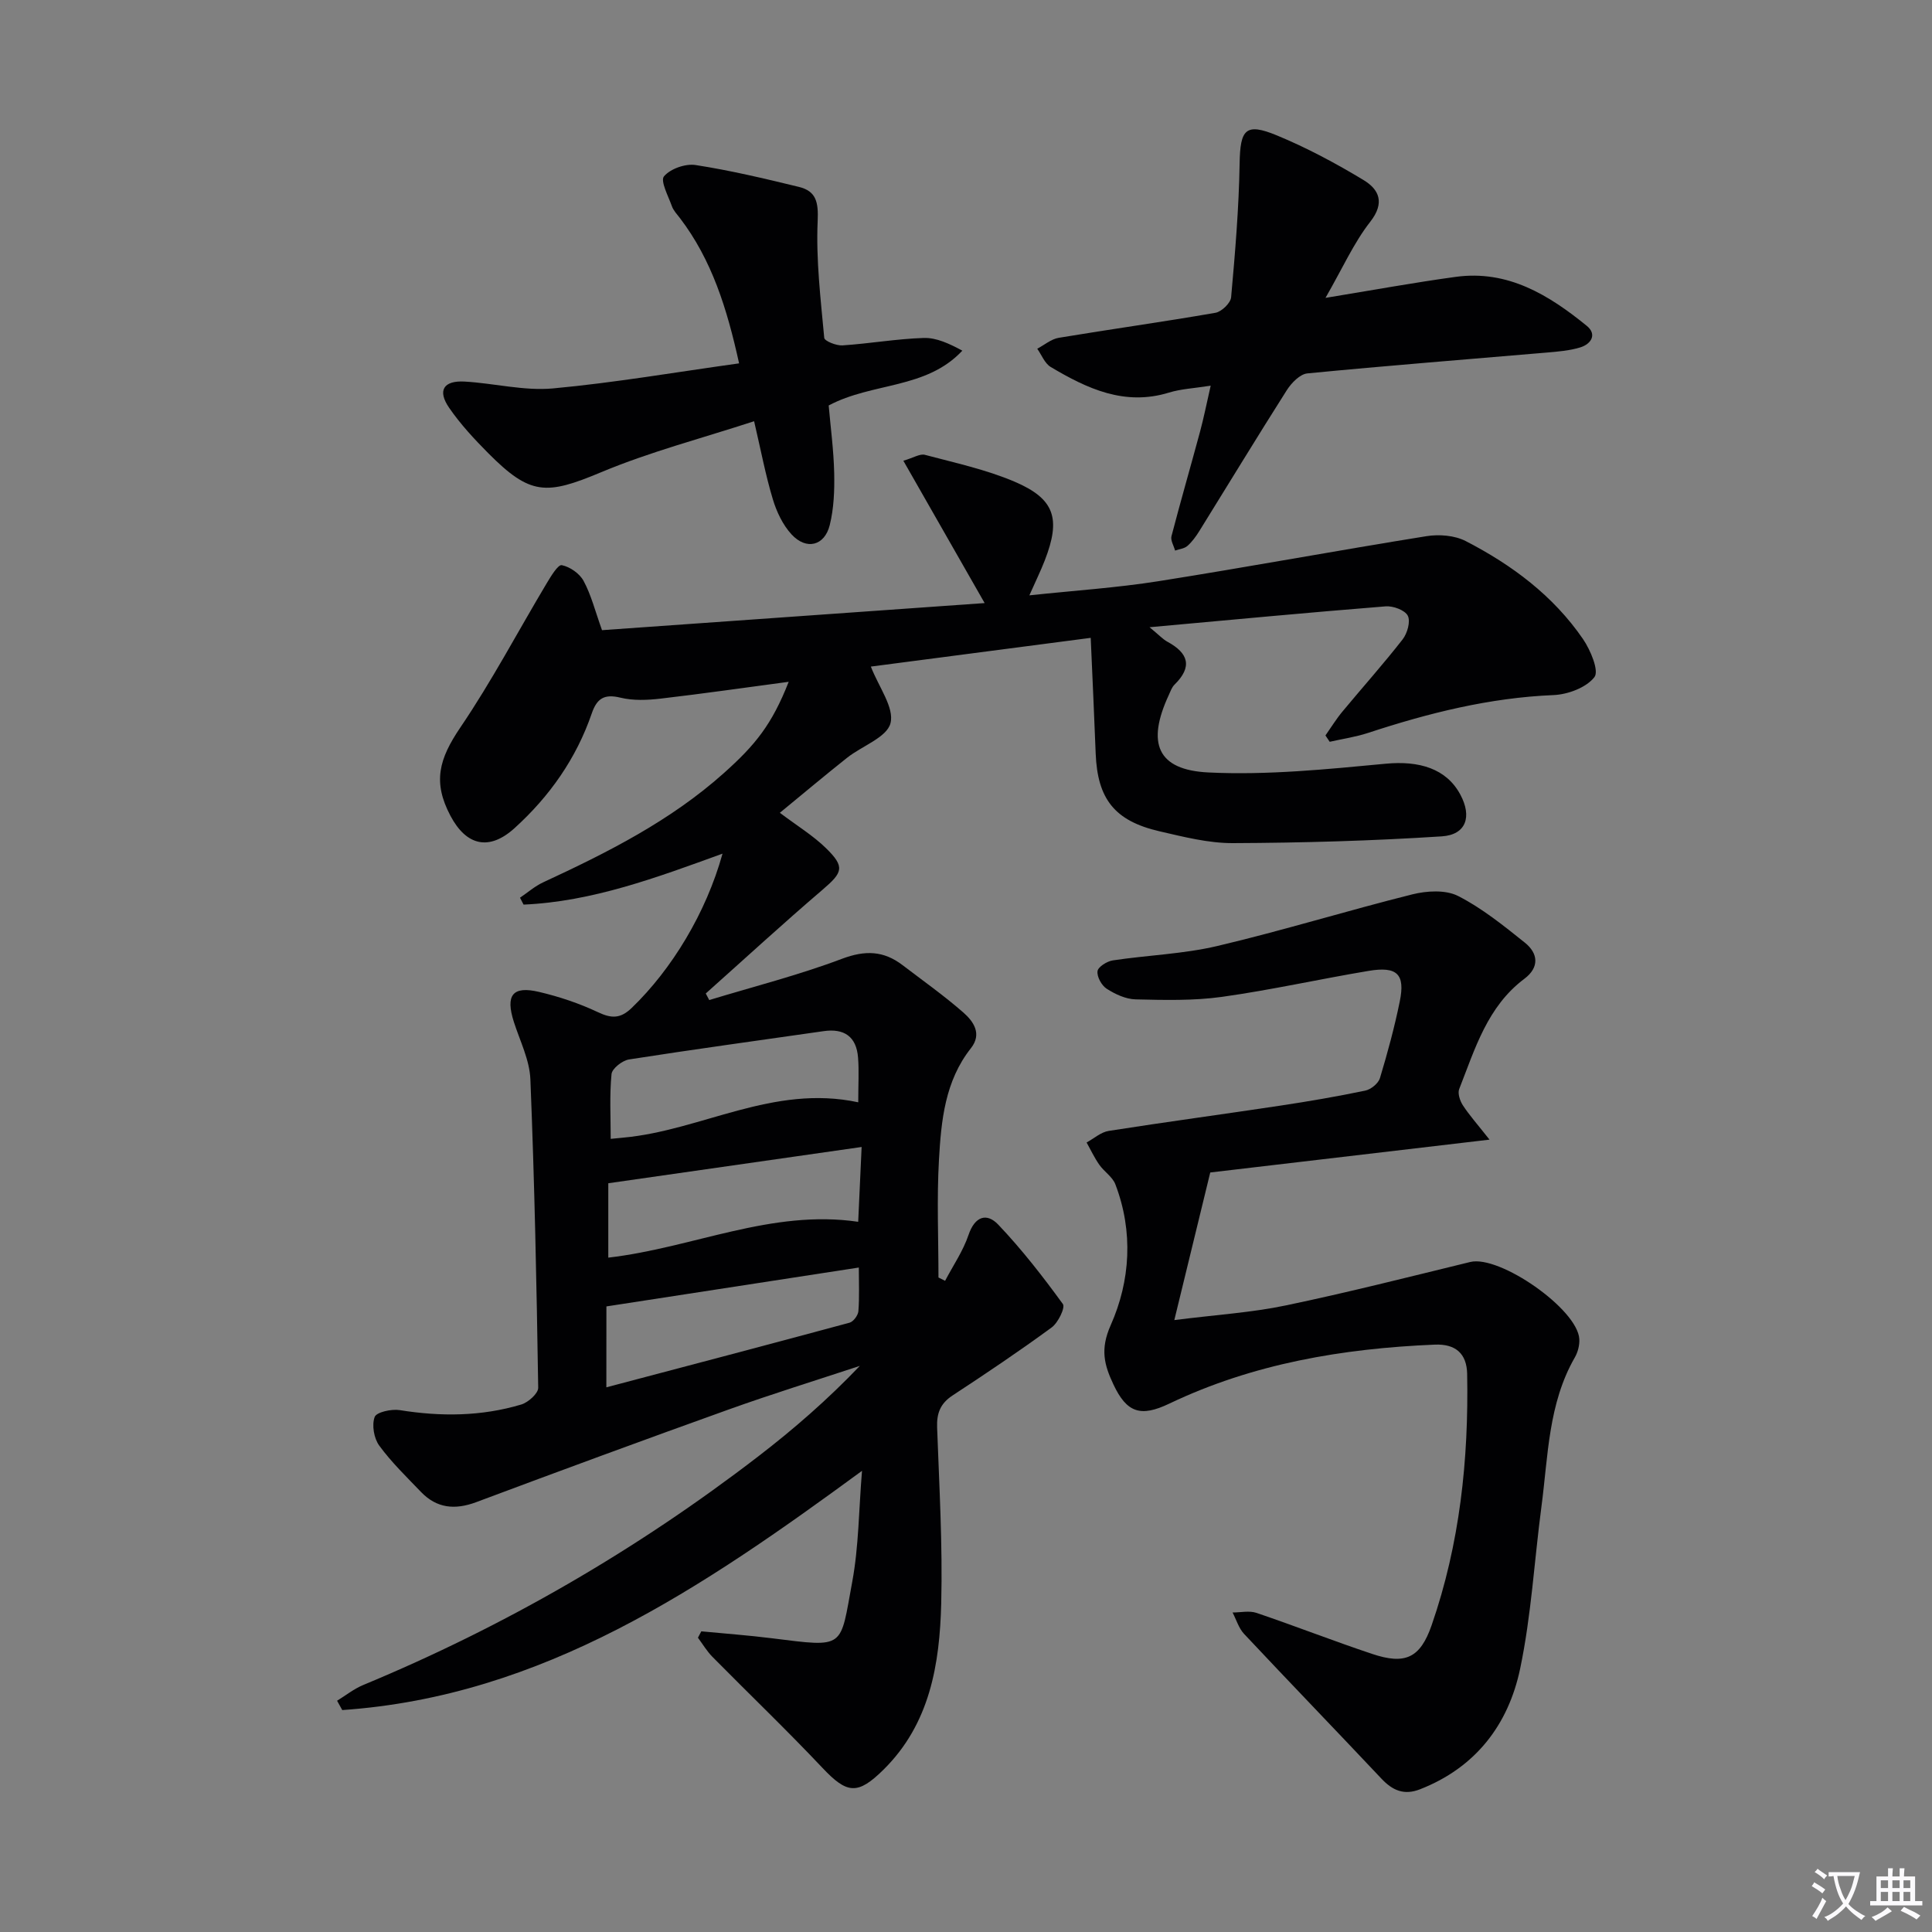
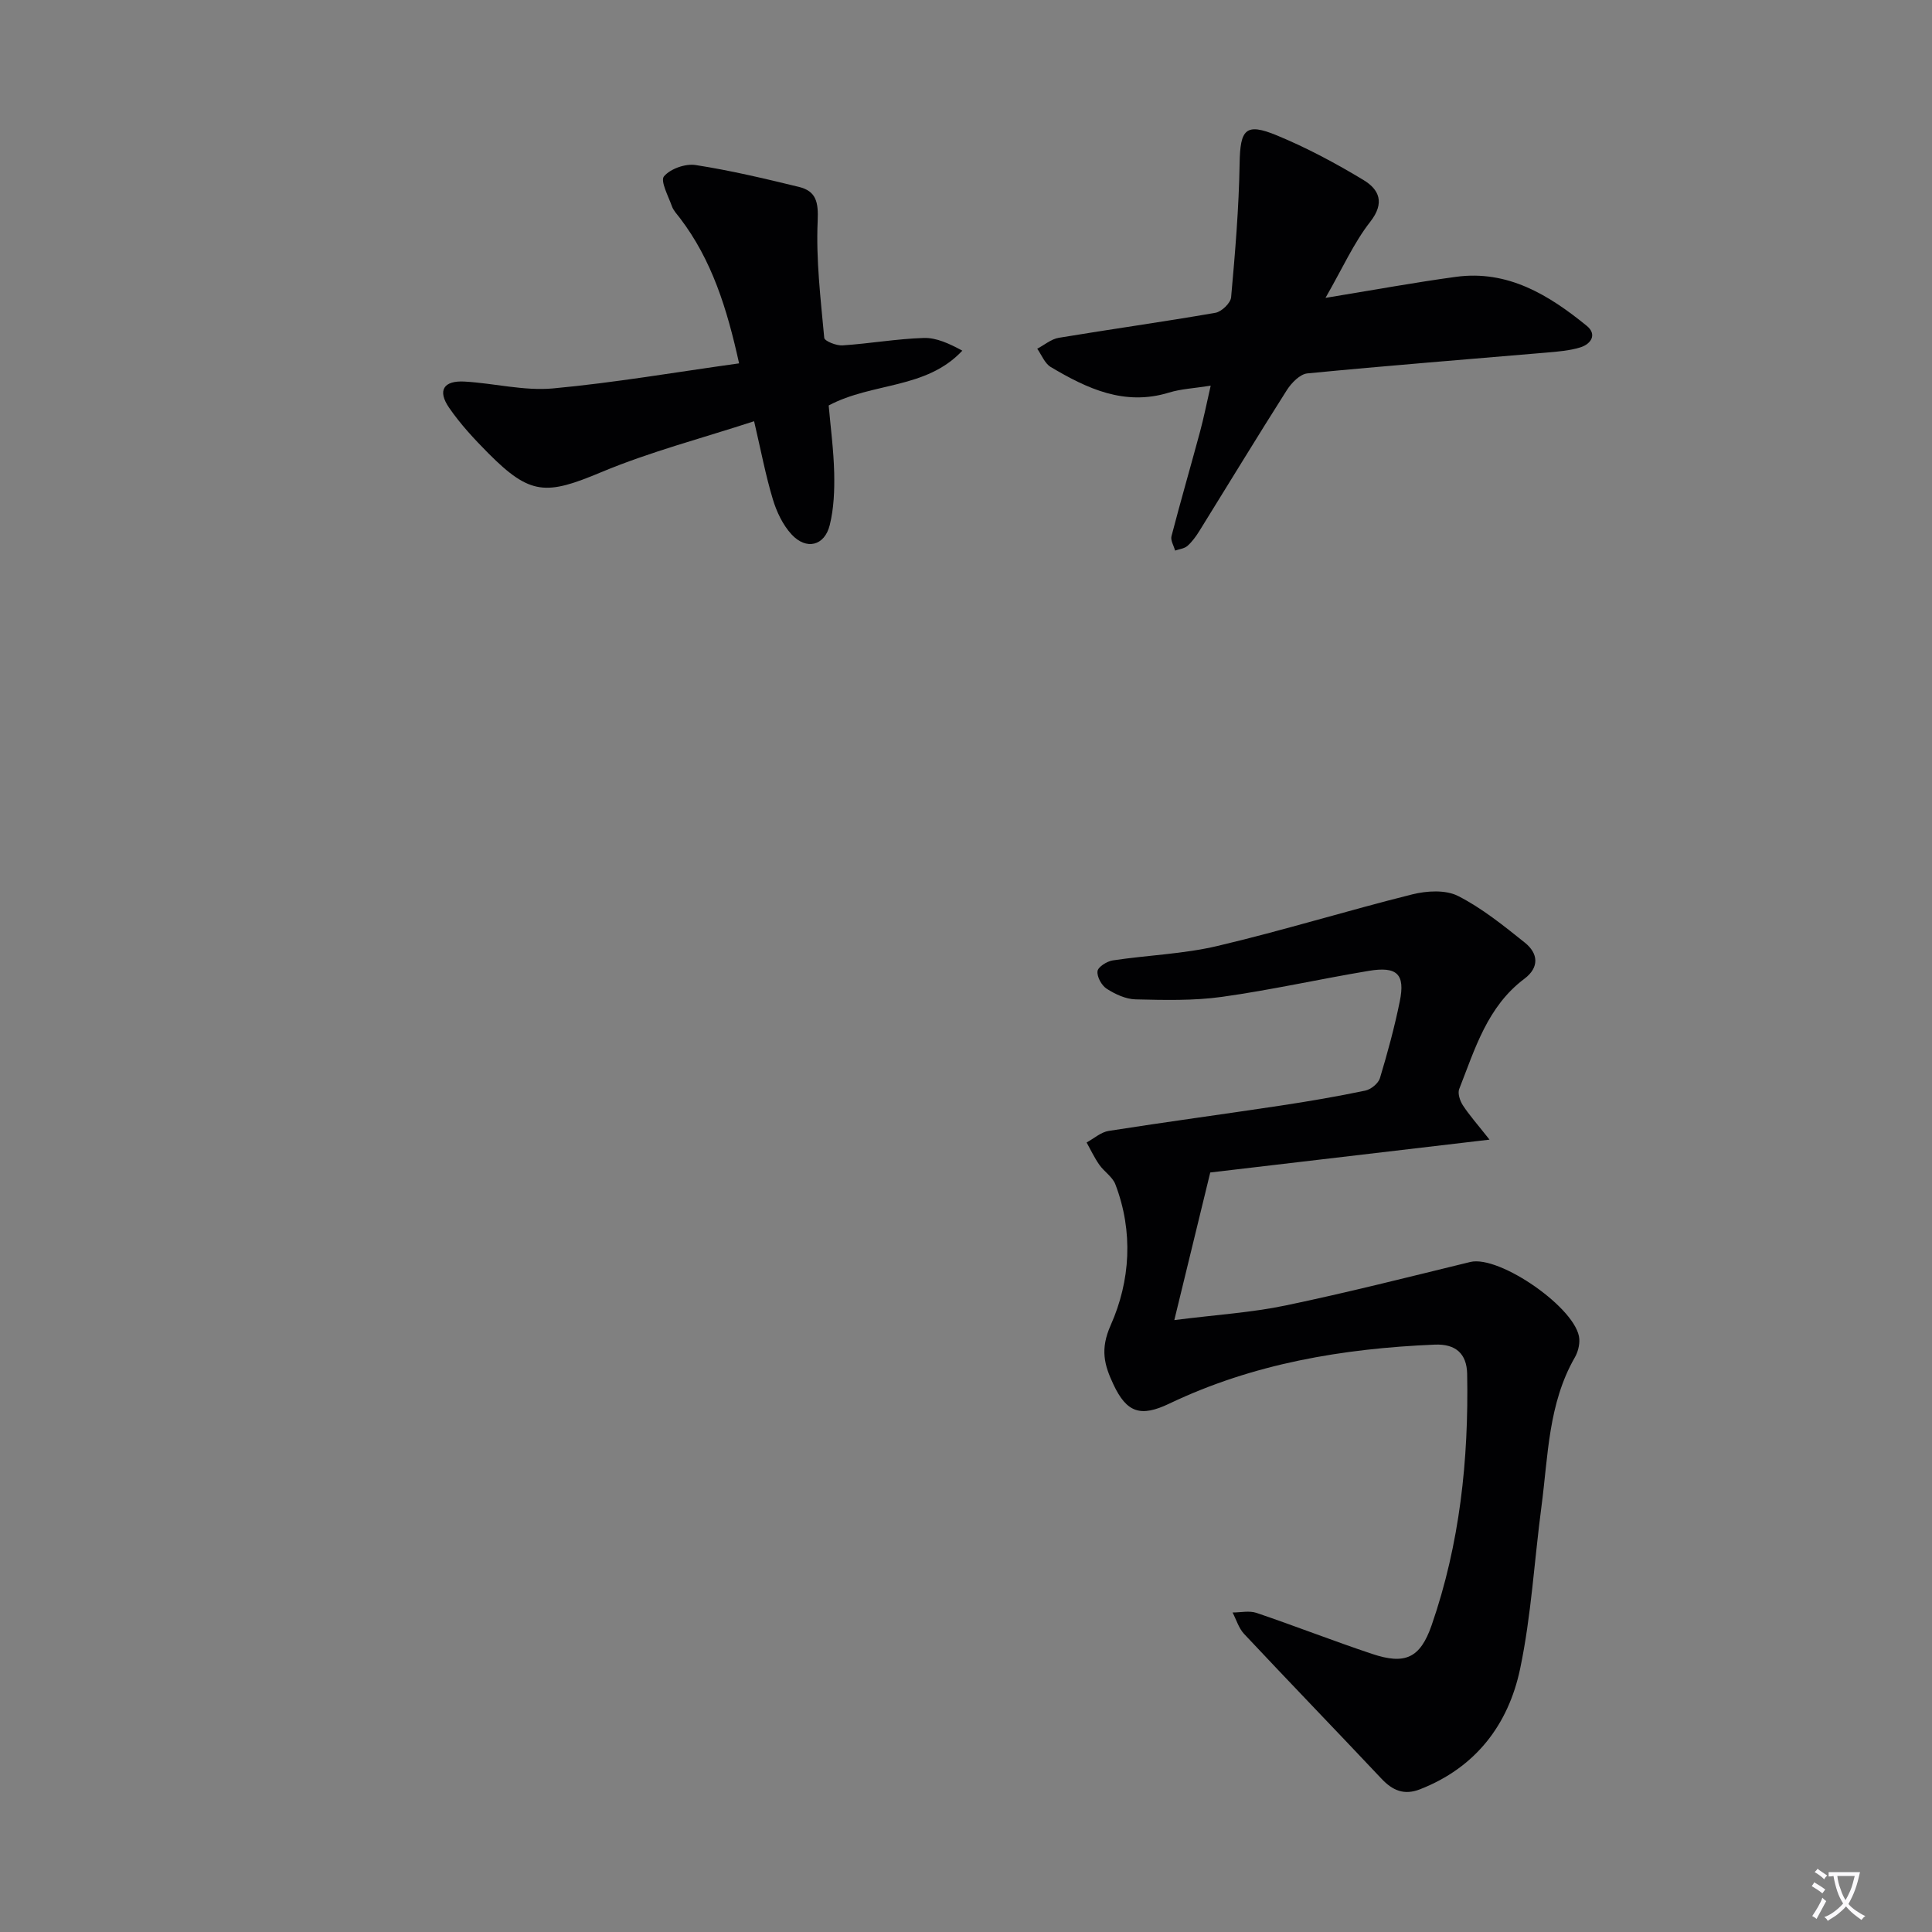
<svg xmlns="http://www.w3.org/2000/svg" enable-background="new 0 0 400 400" viewBox="0 0 400 400">
  <rect x="0" y="0" width="400" height="400" fill="#808080" stroke="none" />
  <path d="m377.9 391.2c-.2.3-.4.5-.6.8-.7-.6-1.4-1-2.2-1.5.2-.3.4-.5.5-.8.6.4 1.4.8 2.3 1.5zm-1.8 6.1c-.2-.2-.5-.4-.9-.6.4-.6.8-1.2 1.2-1.9s.7-1.3.9-1.9c.3.3.5.5.8.7-.7 1.3-1.4 2.6-2 3.7zm2.2-9c-.3.3-.5.5-.6.8-.6-.6-1.3-1.1-2-1.5.3-.3.5-.5.6-.7.6.5 1.3.9 2 1.4zm.3.2v-.9h2 4.5c-.3 1.3-.6 2.5-1 3.6s-.9 2.1-1.4 3c.4.5 1 1 1.6 1.4s1.2.8 1.9 1.1c-.3.2-.5.4-.8.8-.4-.3-1-.7-1.6-1.2s-1.2-1.1-1.6-1.6c-.5.6-1.1 1.1-1.7 1.6s-1.4.9-2.1 1.4c-.1-.3-.3-.5-.7-.8.6-.2 1.2-.5 1.9-1s1.4-1.1 2-1.8c-.5-.8-.9-1.6-1.2-2.5s-.6-2-.8-3.2c-.4.1-.7.1-1 .1zm2.5 2.7c.3 1 .7 1.7 1 2.2.3-.5.6-1.1 1-2s.6-1.9.9-3h-3.2-.4c.1.9.3 1.8.7 2.8z" fill="#fbfafc" />
-   <path d="m396.5 388.5v1.5 3.6h1.5v.9c-.4 0-1 0-1.7 0h-7.9c-.5 0-.9 0-1.2 0v-.9h1.3v-3.5c0-.7 0-1.2 0-1.6h2.4c0-.8 0-1.4 0-1.7h1c0 .3-.1.8-.1 1.7h1.5c0-.8 0-1.4 0-1.7h1c0 .3-.1.9-.1 1.7zm-8.2 9.2c-.2-.3-.5-.5-.8-.8.8-.3 1.4-.6 1.9-.9s1-.7 1.4-1.1c.3.3.6.5.9.8-1.6 1-2.8 1.6-3.4 2zm2.6-6.8v-1.6h-1.5v1.6zm0 2.7v-1.9h-1.5v1.9zm2.4-2.7v-1.6h-1.5v1.6zm0 2.7v-1.9h-1.5v1.9zm.2 2 .7-.8c.4.2.9.5 1.6.8s1.3.7 1.8 1c-.3.3-.5.5-.8.8-.4-.3-1.5-1-3.3-1.8zm2-4.7v-1.6h-1.4v1.6zm0 2.7v-1.9h-1.4v1.9z" fill="#fbfafc" />
  <g fill="#010103">
-     <path d="m178.47 304.52c-33.13 24.28-66 46.67-107.61 49.53-.36-.64-.71-1.29-1.07-1.93 1.79-1.1 3.47-2.45 5.39-3.25 29.36-12.18 56.64-27.98 81.82-47.35 7.36-5.66 14.38-11.77 21.02-18.73-9.02 2.98-18.1 5.79-27.04 8.99-17.52 6.28-34.98 12.71-52.4 19.23-4.4 1.64-8.16 1.27-11.42-2.12-2.98-3.11-6.11-6.13-8.64-9.59-1.1-1.5-1.57-4.25-.95-5.93.37-1.01 3.49-1.69 5.19-1.42 8.5 1.37 16.91 1.31 25.16-1.16 1.44-.43 3.53-2.3 3.51-3.47-.33-21.29-.76-42.58-1.62-63.86-.16-4-2.16-7.95-3.42-11.88-1.77-5.54-.29-7.52 5.24-6.21 4.15.98 8.29 2.36 12.14 4.18 2.83 1.34 4.68 1.39 7.04-.89 8.28-7.98 15.38-19.66 18.78-31.92-13.64 4.95-26.93 9.92-41.19 10.55-.25-.48-.49-.95-.74-1.43 1.59-1.07 3.07-2.38 4.79-3.18 13.31-6.17 26.35-12.72 37.44-22.64 6.46-5.78 9.91-9.99 13.4-18.88-9 1.2-17.74 2.46-26.5 3.48-2.75.32-5.7.45-8.35-.2-3.34-.81-4.86.17-5.92 3.26-3.2 9.32-8.73 17.18-15.98 23.75-5.24 4.75-9.97 3.7-13.28-2.55-3.69-6.97-2.4-11.73 2.06-18.3 6.5-9.58 11.92-19.89 17.87-29.84.87-1.45 2.35-3.91 3.12-3.75 1.69.34 3.7 1.73 4.52 3.27 1.56 2.88 2.37 6.17 3.81 10.19 25.98-1.84 52.26-3.7 79.22-5.61-5.71-9.99-11.1-19.43-16.83-29.47 2.1-.61 3.44-1.5 4.47-1.22 6.24 1.66 12.64 3.04 18.54 5.55 8.37 3.57 9.63 7.67 6.26 16.33-.83 2.14-1.85 4.21-3.18 7.21 9.41-1 18.13-1.57 26.73-2.93 18.52-2.93 36.97-6.35 55.48-9.32 2.62-.42 5.84-.17 8.14 1.02 9.55 4.92 18.1 11.29 24.26 20.26 1.56 2.27 3.38 6.61 2.38 7.9-1.7 2.18-5.51 3.6-8.49 3.72-13.26.55-25.9 3.73-38.4 7.84-2.56.84-5.28 1.23-7.92 1.83-.29-.44-.59-.87-.88-1.31 1.16-1.65 2.22-3.39 3.51-4.94 4.14-4.99 8.47-9.83 12.46-14.94.98-1.25 1.68-3.72 1.08-4.91-.59-1.16-3.05-2.07-4.6-1.94-15.83 1.26-31.64 2.76-48.87 4.32 2.04 1.68 2.78 2.51 3.71 3.01 4.35 2.36 5.23 5.18 1.46 8.88-.57.56-.85 1.42-1.2 2.18-4.6 9.93-2.4 15.49 8.23 16 12.18.59 24.5-.66 36.69-1.81 6.95-.66 12.57 1.01 15.45 6.38 2.45 4.55 1.24 8.33-3.84 8.66-14.39.93-28.82 1.34-43.24 1.4-5.07.02-10.2-1.3-15.2-2.45-9.3-2.15-12.84-6.69-13.21-16.1-.3-7.77-.66-15.53-1.03-23.95-15.69 2.05-30.69 4.01-45.52 5.95 1.66 4.28 4.88 8.5 4.07 11.71-.74 2.95-5.89 4.71-8.98 7.16-4.65 3.69-9.19 7.51-13.93 11.4 3.56 2.69 6.86 4.69 9.55 7.32 3.98 3.89 3.48 5.02-.7 8.6-8.2 7.01-16.14 14.31-24.19 21.49.24.45.48.91.72 1.36 9.18-2.79 18.52-5.16 27.48-8.54 4.8-1.81 8.62-1.68 12.53 1.3 4.23 3.23 8.59 6.31 12.59 9.81 2.1 1.84 3.94 4.42 1.57 7.41-5.38 6.81-6.15 15.01-6.61 23.13-.46 8.09-.1 16.22-.1 24.33.46.23.91.46 1.37.69 1.65-3.15 3.72-6.16 4.85-9.49 1.31-3.88 3.77-4.66 6.16-2.14 4.86 5.11 9.23 10.73 13.38 16.44.53.72-.99 3.88-2.33 4.85-6.68 4.89-13.56 9.52-20.49 14.06-2.55 1.67-3.33 3.69-3.22 6.65.44 12.14 1.15 24.29.85 36.42-.32 12.58-2.32 24.91-11.95 34.42-5.36 5.29-7.55 5.02-12.62-.35-7.41-7.85-15.21-15.32-22.8-23.01-1.15-1.17-2.01-2.63-3-3.96.23-.44.46-.88.7-1.32 4.86.47 9.73.82 14.57 1.43 15.4 1.92 14.1 2.2 16.69-11.76 1.34-7.28 1.34-14.81 2.01-22.9zm-.08-67.05c-17.74 2.54-34.98 5.01-52.45 7.51v15.4c17.6-2.04 33.75-10.06 51.74-7.42.24-5.3.47-10.21.71-15.49zm-.7-9.25c0-3.7.18-6.5-.04-9.27-.34-4.33-2.86-6.08-7.14-5.46-13.43 1.93-26.88 3.76-40.29 5.86-1.38.22-3.5 1.88-3.61 3.03-.43 4.39-.17 8.85-.17 13.41.91-.09 1.73-.18 2.55-.25 16.21-1.46 31.06-11.11 48.7-7.32zm-52.15 59.01c17.19-4.54 33.78-8.9 50.35-13.38.8-.22 1.76-1.52 1.83-2.38.23-2.93.09-5.89.09-9.04-17.65 2.72-34.72 5.35-52.26 8.05-.01 4.53-.01 9.79-.01 16.75z" />
    <path d="m250.57 242.75c-2.59 10.66-4.87 20.02-7.44 30.56 8.71-1.11 15.99-1.55 23.05-3.03 12.81-2.67 25.5-5.9 38.22-9 6.07-1.48 22.23 9.76 22.58 15.96.07 1.26-.3 2.71-.93 3.8-5.51 9.59-5.52 20.39-6.91 30.88-1.48 11.19-2.1 22.55-4.41 33.56-2.43 11.59-9.21 20.48-20.75 24.98-3.29 1.28-5.67.24-7.97-2.21-9.44-10.02-19.01-19.92-28.43-29.96-1.11-1.18-1.61-2.95-2.39-4.44 1.66 0 3.46-.42 4.95.08 8.02 2.72 15.91 5.81 23.93 8.49 6.84 2.29 9.96.89 12.33-5.92 5.84-16.84 7.69-34.3 7.36-52.03-.08-4.24-2.41-6.26-6.72-6.08-19.05.8-37.59 3.92-54.96 12.22-5.9 2.82-8.79 1.91-11.55-3.96-1.89-4.02-2.81-7.26-.57-12.29 4.07-9.16 4.72-19.35.96-29.17-.59-1.54-2.32-2.61-3.32-4.04-1.01-1.44-1.77-3.07-2.63-4.61 1.52-.83 2.97-2.15 4.59-2.4 11.8-1.85 23.64-3.44 35.45-5.22 5.91-.89 11.8-1.9 17.65-3.12 1.17-.24 2.71-1.49 3.04-2.58 1.58-5.24 3.02-10.54 4.11-15.9 1.15-5.63-.54-7.3-6.44-6.31-10.14 1.69-20.2 3.96-30.38 5.38-5.88.82-11.92.66-17.88.52-2.03-.05-4.22-1.07-5.98-2.2-1.05-.67-2.05-2.48-1.9-3.64.11-.89 1.96-2.05 3.16-2.23 7.22-1.09 14.62-1.32 21.68-2.99 13.53-3.19 26.84-7.31 40.33-10.68 3-.75 6.89-.98 9.47.33 4.97 2.53 9.44 6.15 13.84 9.67 2.77 2.22 3.04 5.12-.11 7.48-7.67 5.75-10.22 14.51-13.49 22.83-.35.9.16 2.44.76 3.36 1.33 2.04 2.97 3.88 5.52 7.11-20.31 2.39-39.38 4.63-57.82 6.8z" />
    <path d="m250.66 79.85c-3.48.55-6.16.67-8.63 1.43-9.2 2.83-16.96-.82-24.49-5.3-1.24-.74-1.88-2.49-2.79-3.78 1.48-.78 2.88-2 4.45-2.26 10.8-1.8 21.66-3.3 32.44-5.18 1.28-.22 3.14-2.02 3.25-3.21.83-9.22 1.61-18.48 1.76-27.73.12-7.02 1.21-8.47 7.68-5.8 6.23 2.57 12.24 5.79 18.01 9.28 3.16 1.92 4.45 4.66 1.36 8.61-3.42 4.37-5.73 9.61-9.27 15.76 9.85-1.61 18.39-3.18 26.98-4.35 10.77-1.47 19.26 3.75 27.11 10.14 2.18 1.77.91 3.78-1.36 4.47-2.19.67-4.56.86-6.87 1.06-16.54 1.42-33.1 2.71-49.62 4.32-1.53.15-3.28 1.96-4.23 3.44-6.14 9.66-12.08 19.45-18.12 29.18-.7 1.12-1.5 2.24-2.48 3.1-.64.56-1.69.66-2.55.96-.27-1-.97-2.11-.75-2.97 1.88-7.22 3.96-14.39 5.9-21.59.78-2.88 1.36-5.81 2.22-9.58z" />
    <path d="m153.02 75.23c-2.5-11.36-5.64-21.41-12.24-30.07-.6-.79-1.35-1.56-1.67-2.47-.75-2.09-2.43-5.23-1.64-6.18 1.32-1.57 4.44-2.67 6.55-2.34 7.18 1.11 14.29 2.8 21.36 4.52 3.63.88 4.08 3.18 3.91 7.07-.36 8.03.62 16.14 1.36 24.19.06.66 2.5 1.64 3.77 1.56 5.62-.37 11.21-1.36 16.83-1.54 2.61-.08 5.27 1.16 7.99 2.63-7.51 8.03-18.62 6.52-27.67 11.35.39 4.47 1.03 9.21 1.14 13.96.08 3.6-.06 7.33-.92 10.8-1.07 4.32-4.85 5.24-7.9 1.94-1.82-1.97-3.11-4.7-3.89-7.31-1.48-4.9-2.43-9.95-3.87-16.13-10.8 3.53-21.54 6.32-31.67 10.56-11.37 4.76-14.64 4.83-23.35-3.92-2.92-2.94-5.78-6.02-8.12-9.42-2.47-3.58-1.17-5.68 3.21-5.43 6.11.35 12.27 1.96 18.27 1.42 12.79-1.18 25.52-3.38 38.55-5.19z" />
  </g>
</svg>